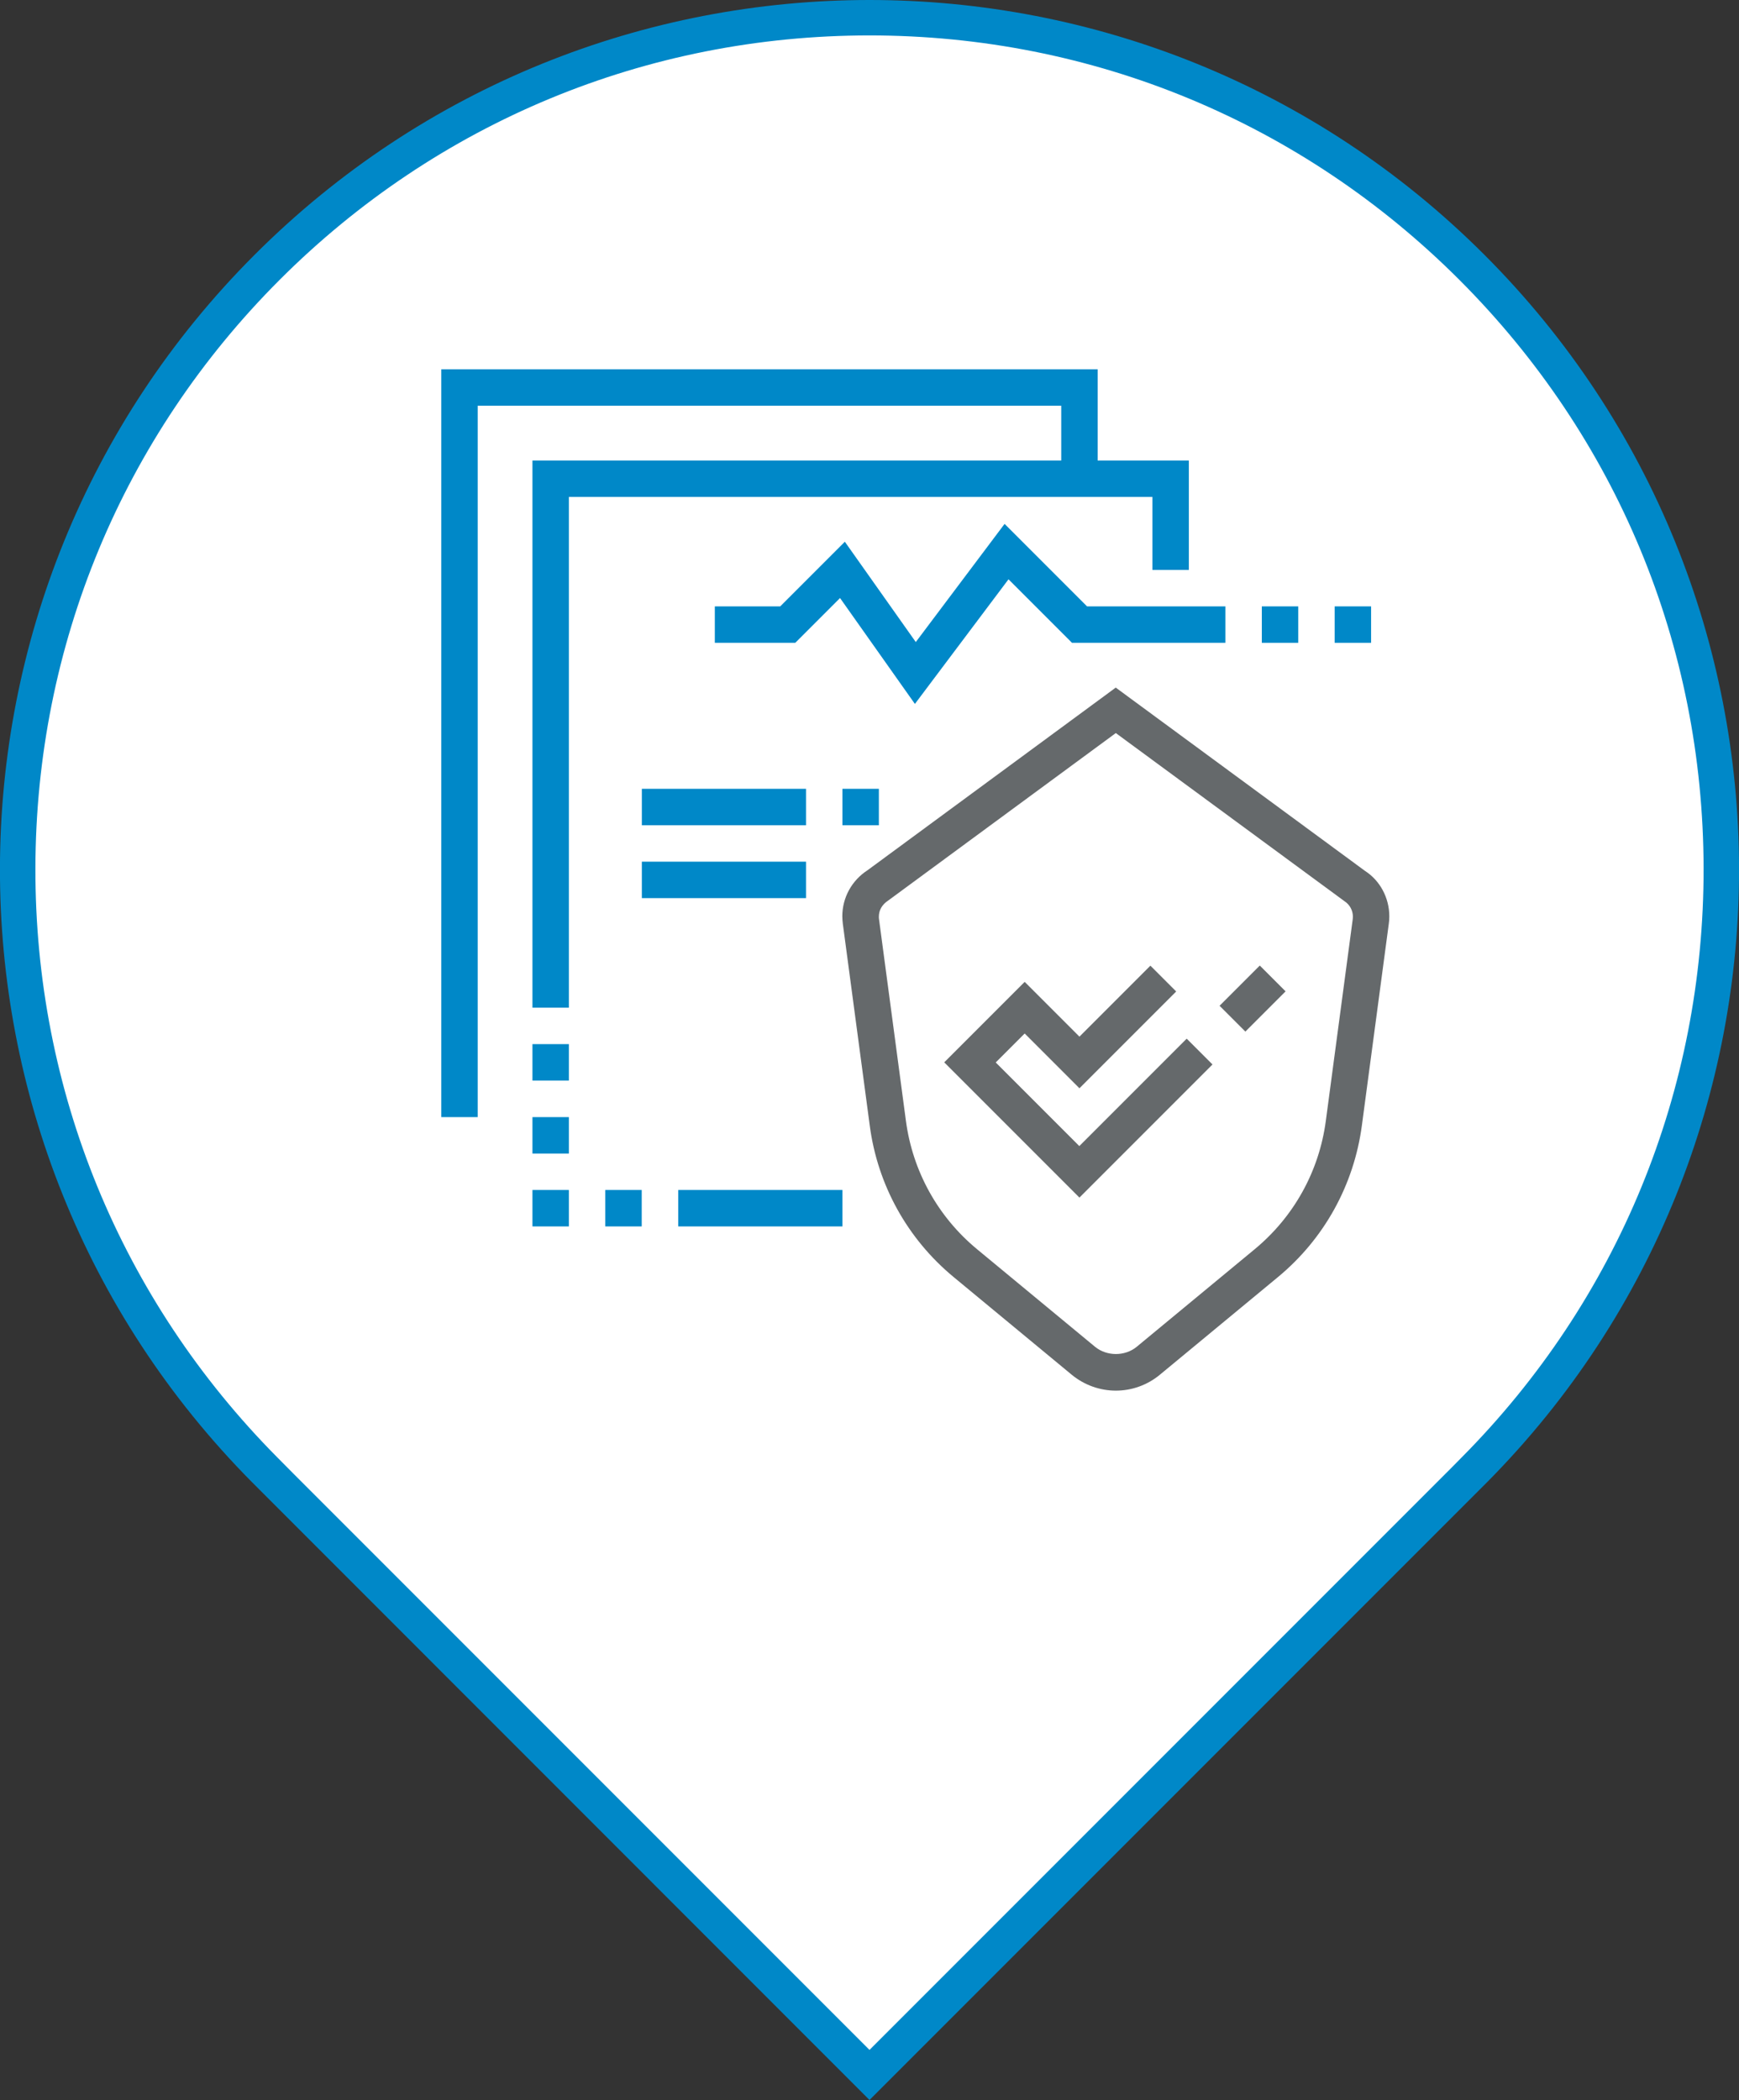
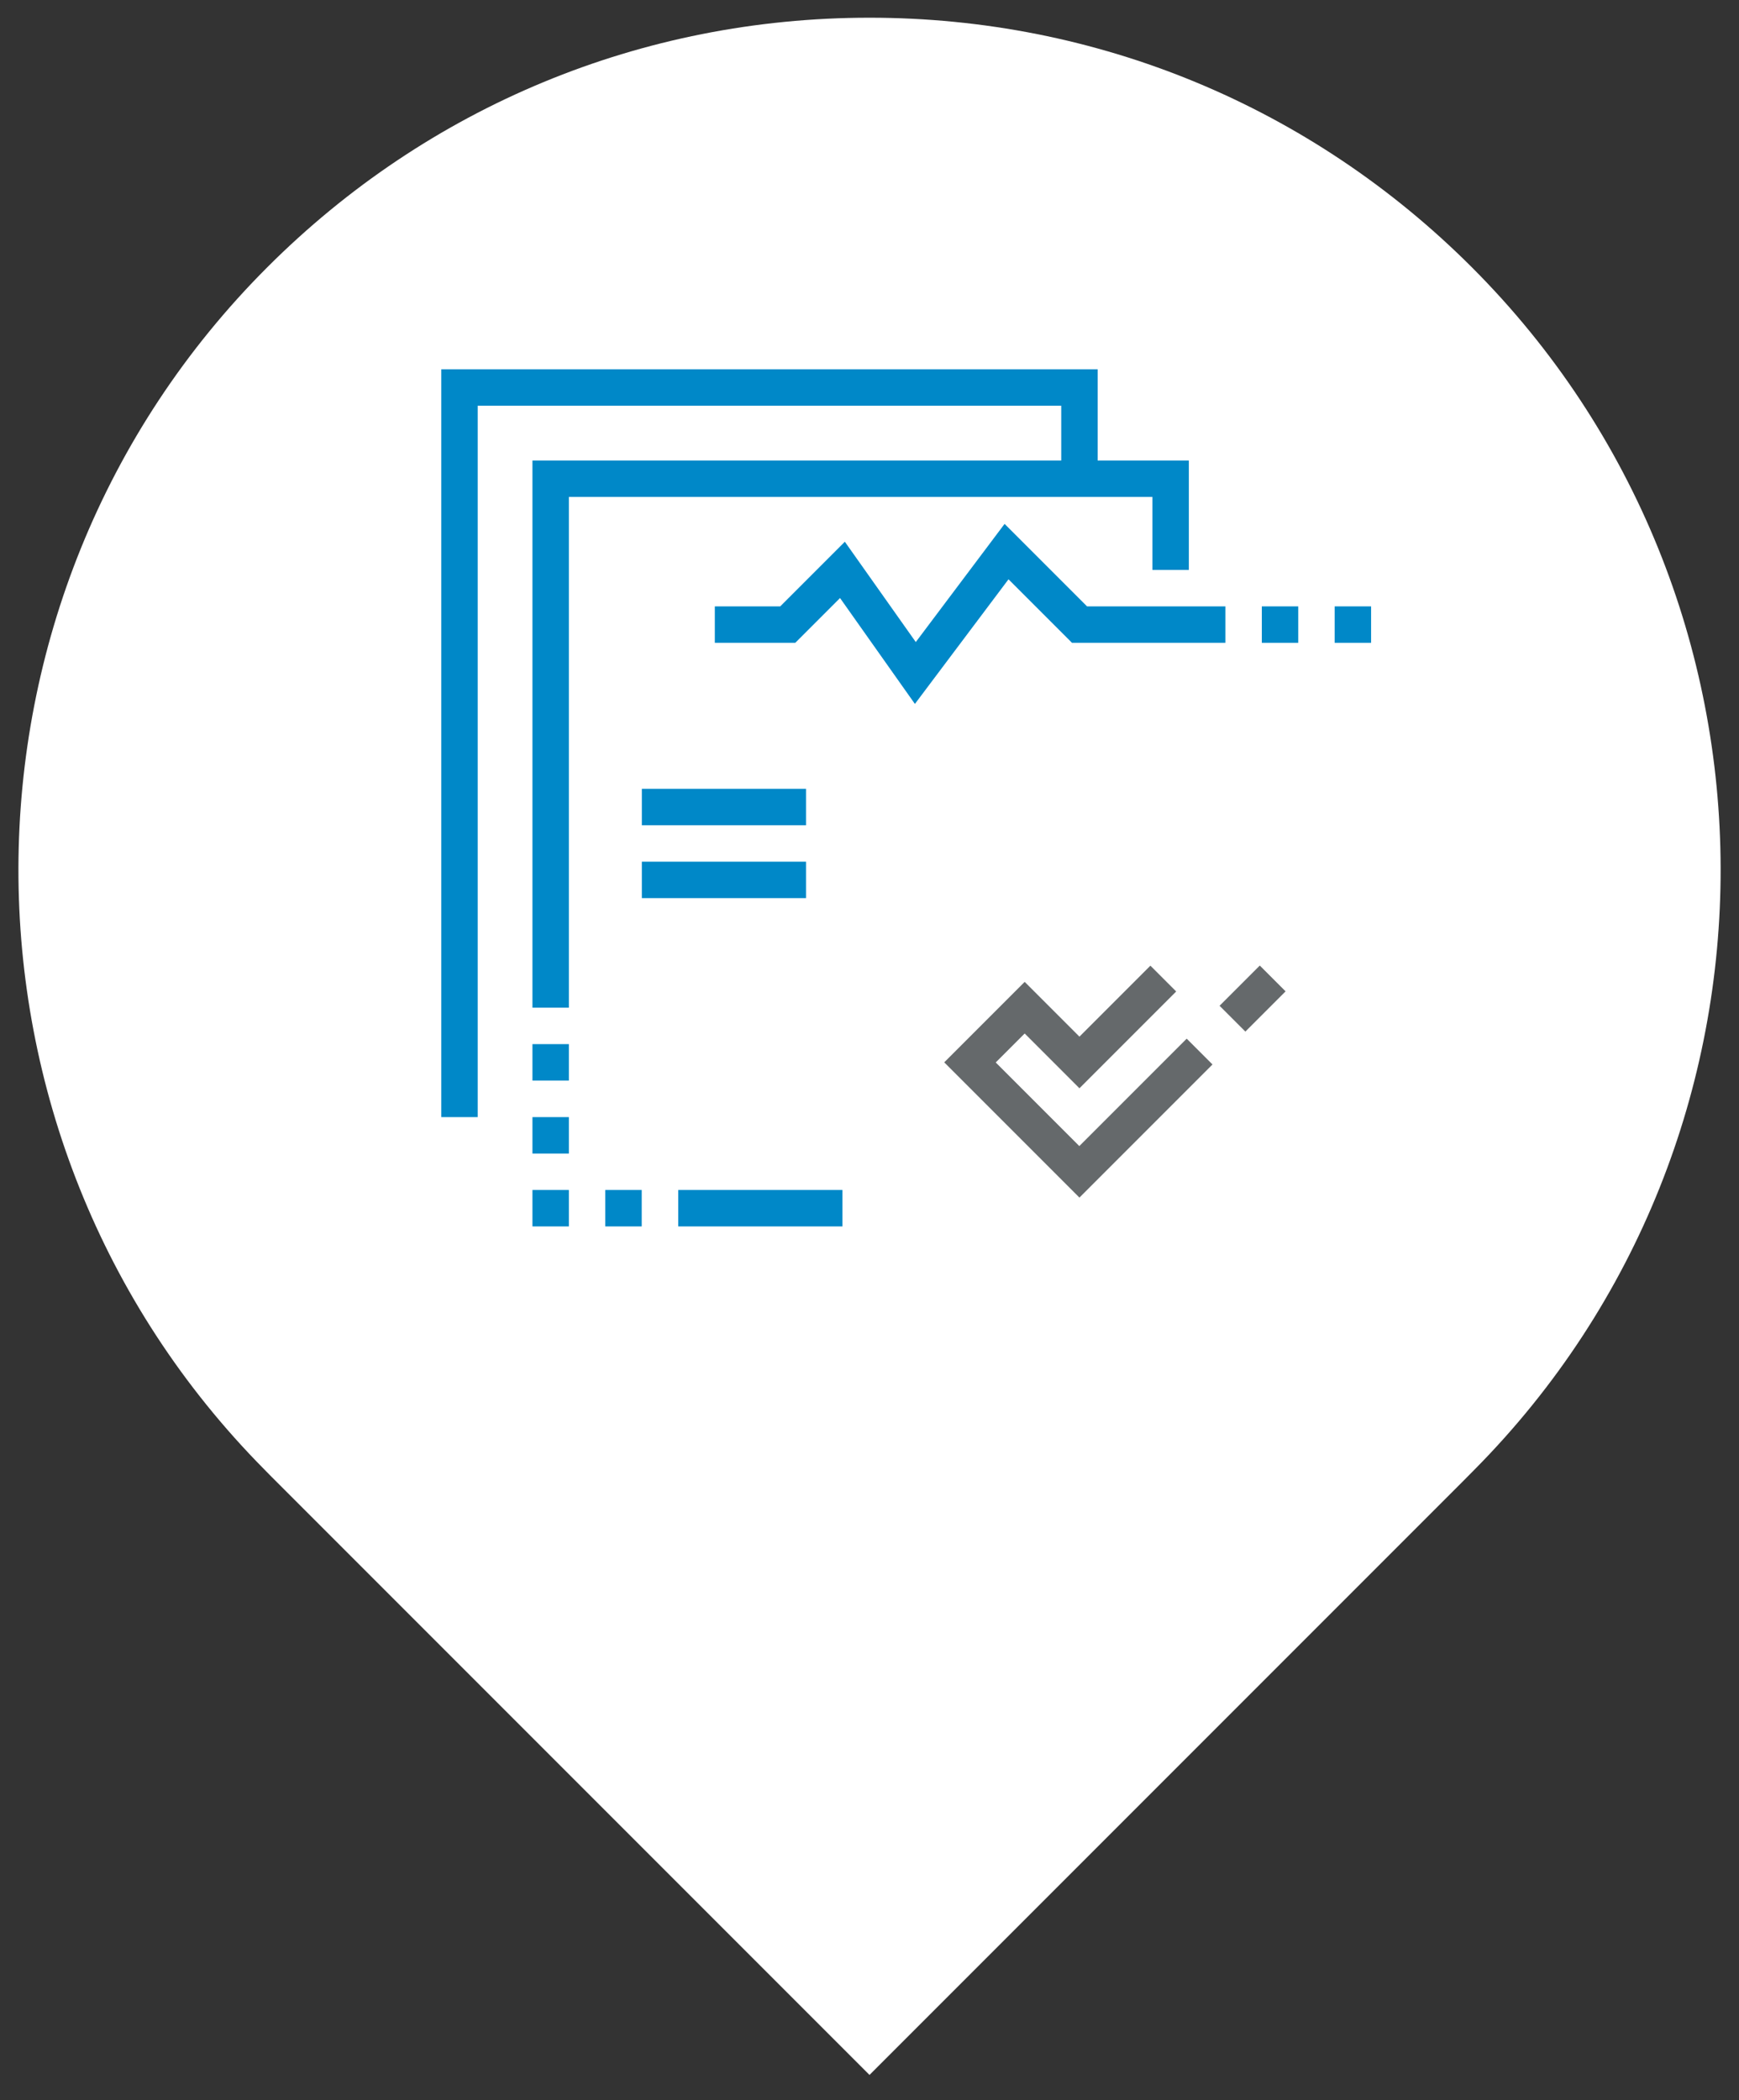
<svg xmlns="http://www.w3.org/2000/svg" id="Layer_2" viewBox="0 0 137.5 165.99">
  <rect x="0" y="0" width="137.5" height="165.99" fill="#333333" stroke="none" />
  <defs>
    <style>.cls-1{fill:#65696b;}.cls-1,.cls-2,.cls-3{stroke-width:0px;}.cls-2{fill:#fff;}.cls-3{fill:#0088c8;}</style>
  </defs>
  <g id="Layer_1-2">
    <path class="cls-2" d="M21.48,116.74l-.56-.57c-26.03-26.26-25.94-68.89.21-95.04C33.85,8.41,50.76,1.4,68.75,1.4s34.91,7.01,47.63,19.73c26.14,26.14,26.24,68.78.2,95.04l-1,1.01-46.83,46.83-47.27-47.27Z" />
-     <path class="cls-3" d="M68.75,2.8c17.62,0,34.18,6.86,46.64,19.32s19.28,28.93,19.31,46.5c.03,17.56-6.75,34.1-19.11,46.56l-.77.78-46.07,46.07-45.59-45.59-1.25-1.26c-12.36-12.47-19.15-29-19.11-46.56.03-17.56,6.89-34.08,19.31-46.5C34.57,9.66,51.13,2.8,68.75,2.8M68.75,0c-17.6,0-35.19,6.71-48.62,20.14-26.78,26.78-26.84,70.15-.21,97.01h0s48.83,48.84,48.83,48.84l48.83-48.83h0c26.63-26.87,26.57-70.24-.21-97.02C103.94,6.71,86.34,0,68.75,0h0Z" />
    <path class="cls-3" d="M37.77,88.3h-2.88V29.19h51.9v8.65h-2.88v-5.77h-46.14v56.23Z" />
    <path class="cls-3" d="M44.98,79.65h-2.88v-43.25h51.9v8.65h-2.88v-5.77h-46.14v40.37Z" />
    <path class="cls-3" d="M42.1,82.53h2.88v2.88h-2.88v-2.88Z" />
    <path class="cls-3" d="M42.1,88.3h2.88v2.88h-2.88v-2.88Z" />
    <path class="cls-3" d="M42.1,94.06h2.88v2.88h-2.88v-2.88Z" />
    <path class="cls-3" d="M47.86,94.06h2.88v2.88h-2.88v-2.88Z" />
    <path class="cls-3" d="M53.63,94.06h12.98v2.88h-12.98v-2.88Z" />
    <path class="cls-3" d="M105.53,47.93h2.88v2.88h-2.88v-2.88Z" />
    <path class="cls-3" d="M99.77,47.93h2.88v2.88h-2.88v-2.88Z" />
    <path class="cls-3" d="M72.34,55.64l-5.92-8.37-3.54,3.54h-6.36v-2.88h5.17l5.11-5.11,5.61,7.93,7.02-9.34,6.52,6.52h10.94v2.88h-12.13l-5.02-5.02-7.4,9.85Z" />
    <path class="cls-1" d="M85.35,94.66l-10.69-10.69,6.36-6.36,4.33,4.33,5.61-5.61,2.04,2.04-7.65,7.65-4.33-4.33-2.29,2.29,6.61,6.61,8.49-8.49,2.04,2.04-10.53,10.53Z" />
    <path class="cls-1" d="M96.43,79.5l3.18-3.18,2.04,2.04-3.18,3.18-2.04-2.04Z" />
    <path class="cls-3" d="M50.75,62.35h12.98v2.88h-12.98v-2.88Z" />
-     <path class="cls-3" d="M66.61,62.35h2.88v2.88h-2.88v-2.88Z" />
    <path class="cls-3" d="M50.75,68.11h12.98v2.88h-12.98v-2.88Z" />
-     <path class="cls-1" d="M88.23,109.92c-1.26,0-2.49-.44-3.47-1.24l-9.36-7.74c-3.65-3.02-6.01-7.27-6.63-11.97l-2.13-15.96c-.02-.19-.04-.38-.04-.58,0-1.48.75-2.84,1.99-3.64l19.63-14.44,19.71,14.49c1.17.75,1.92,2.11,1.92,3.59,0,.2-.01.39-.04.58l-2.13,15.96c-.63,4.7-2.98,8.95-6.63,11.97l-9.35,7.73c-.98.81-2.21,1.25-3.47,1.25ZM88.23,57.94l-18,13.24c-.49.32-.74.77-.74,1.27,0,.06,0,.13.01.19l2.13,15.96c.53,3.97,2.52,7.57,5.61,10.13l9.35,7.73c.92.75,2.35.76,3.28,0l9.35-7.73c3.09-2.56,5.08-6.15,5.61-10.13l2.13-15.96c0-.06.01-.13.01-.19,0-.49-.25-.95-.67-1.22l-18.08-13.29Z" />
  </g>
</svg>